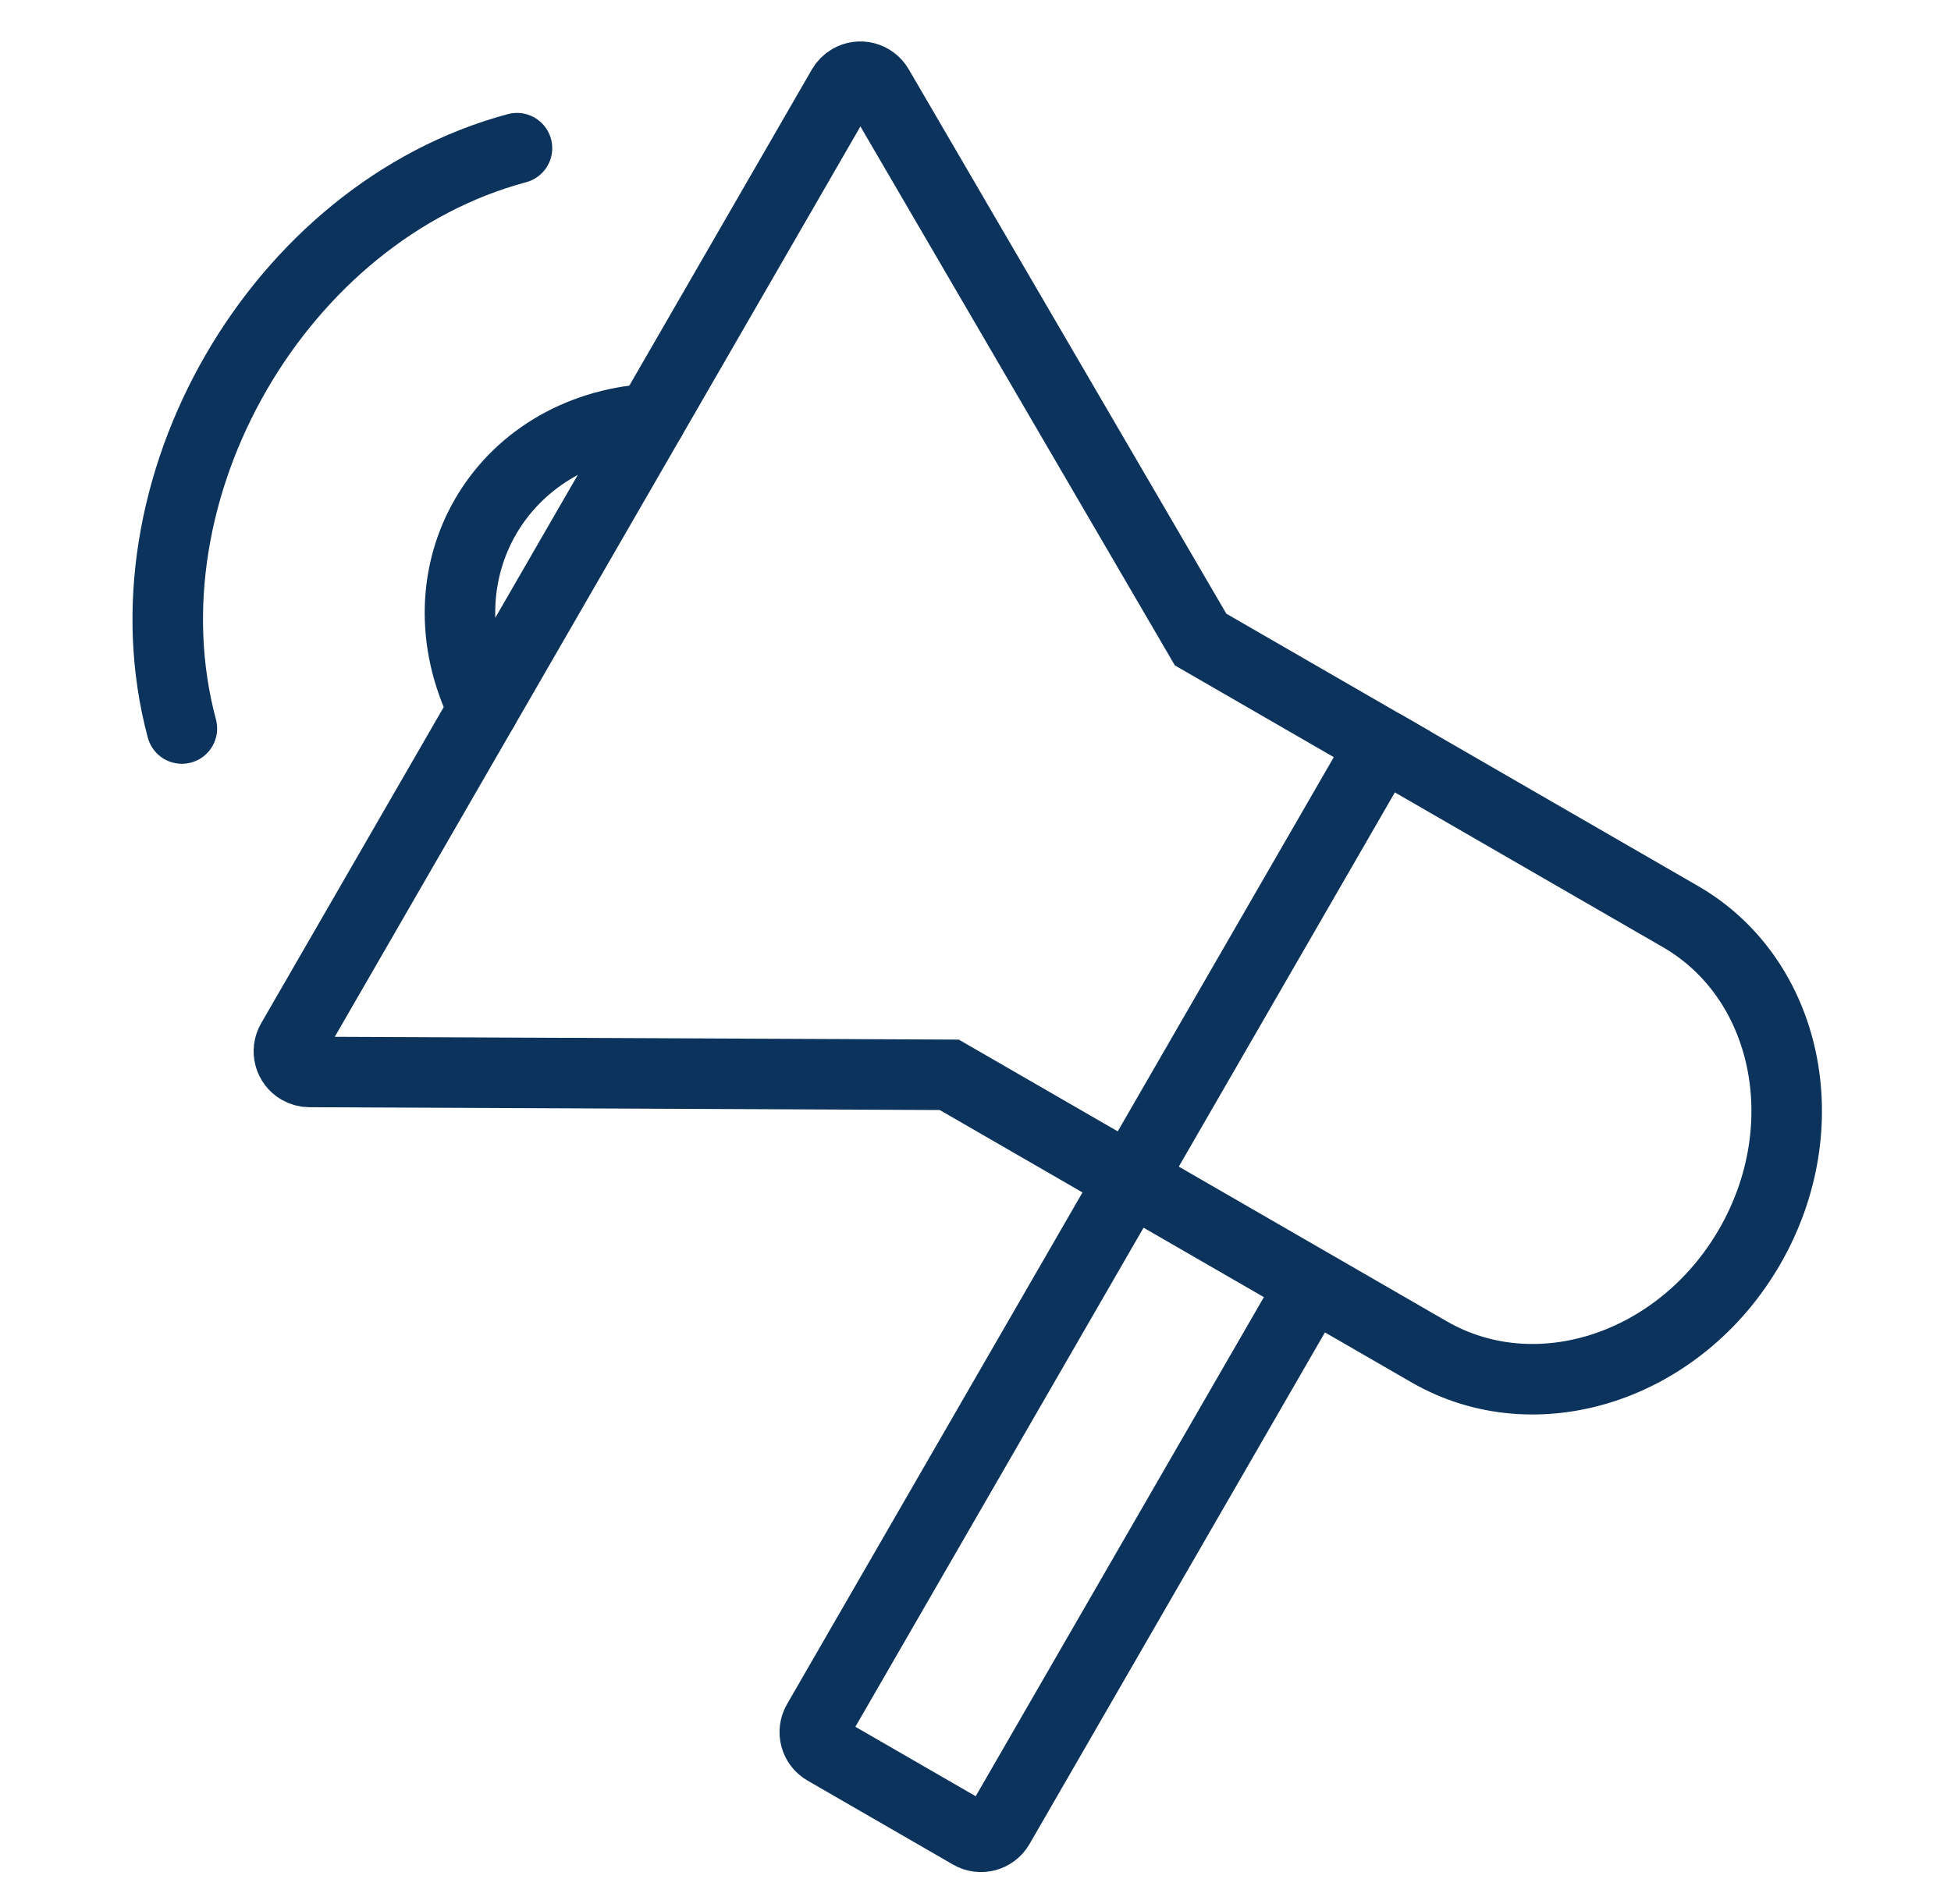
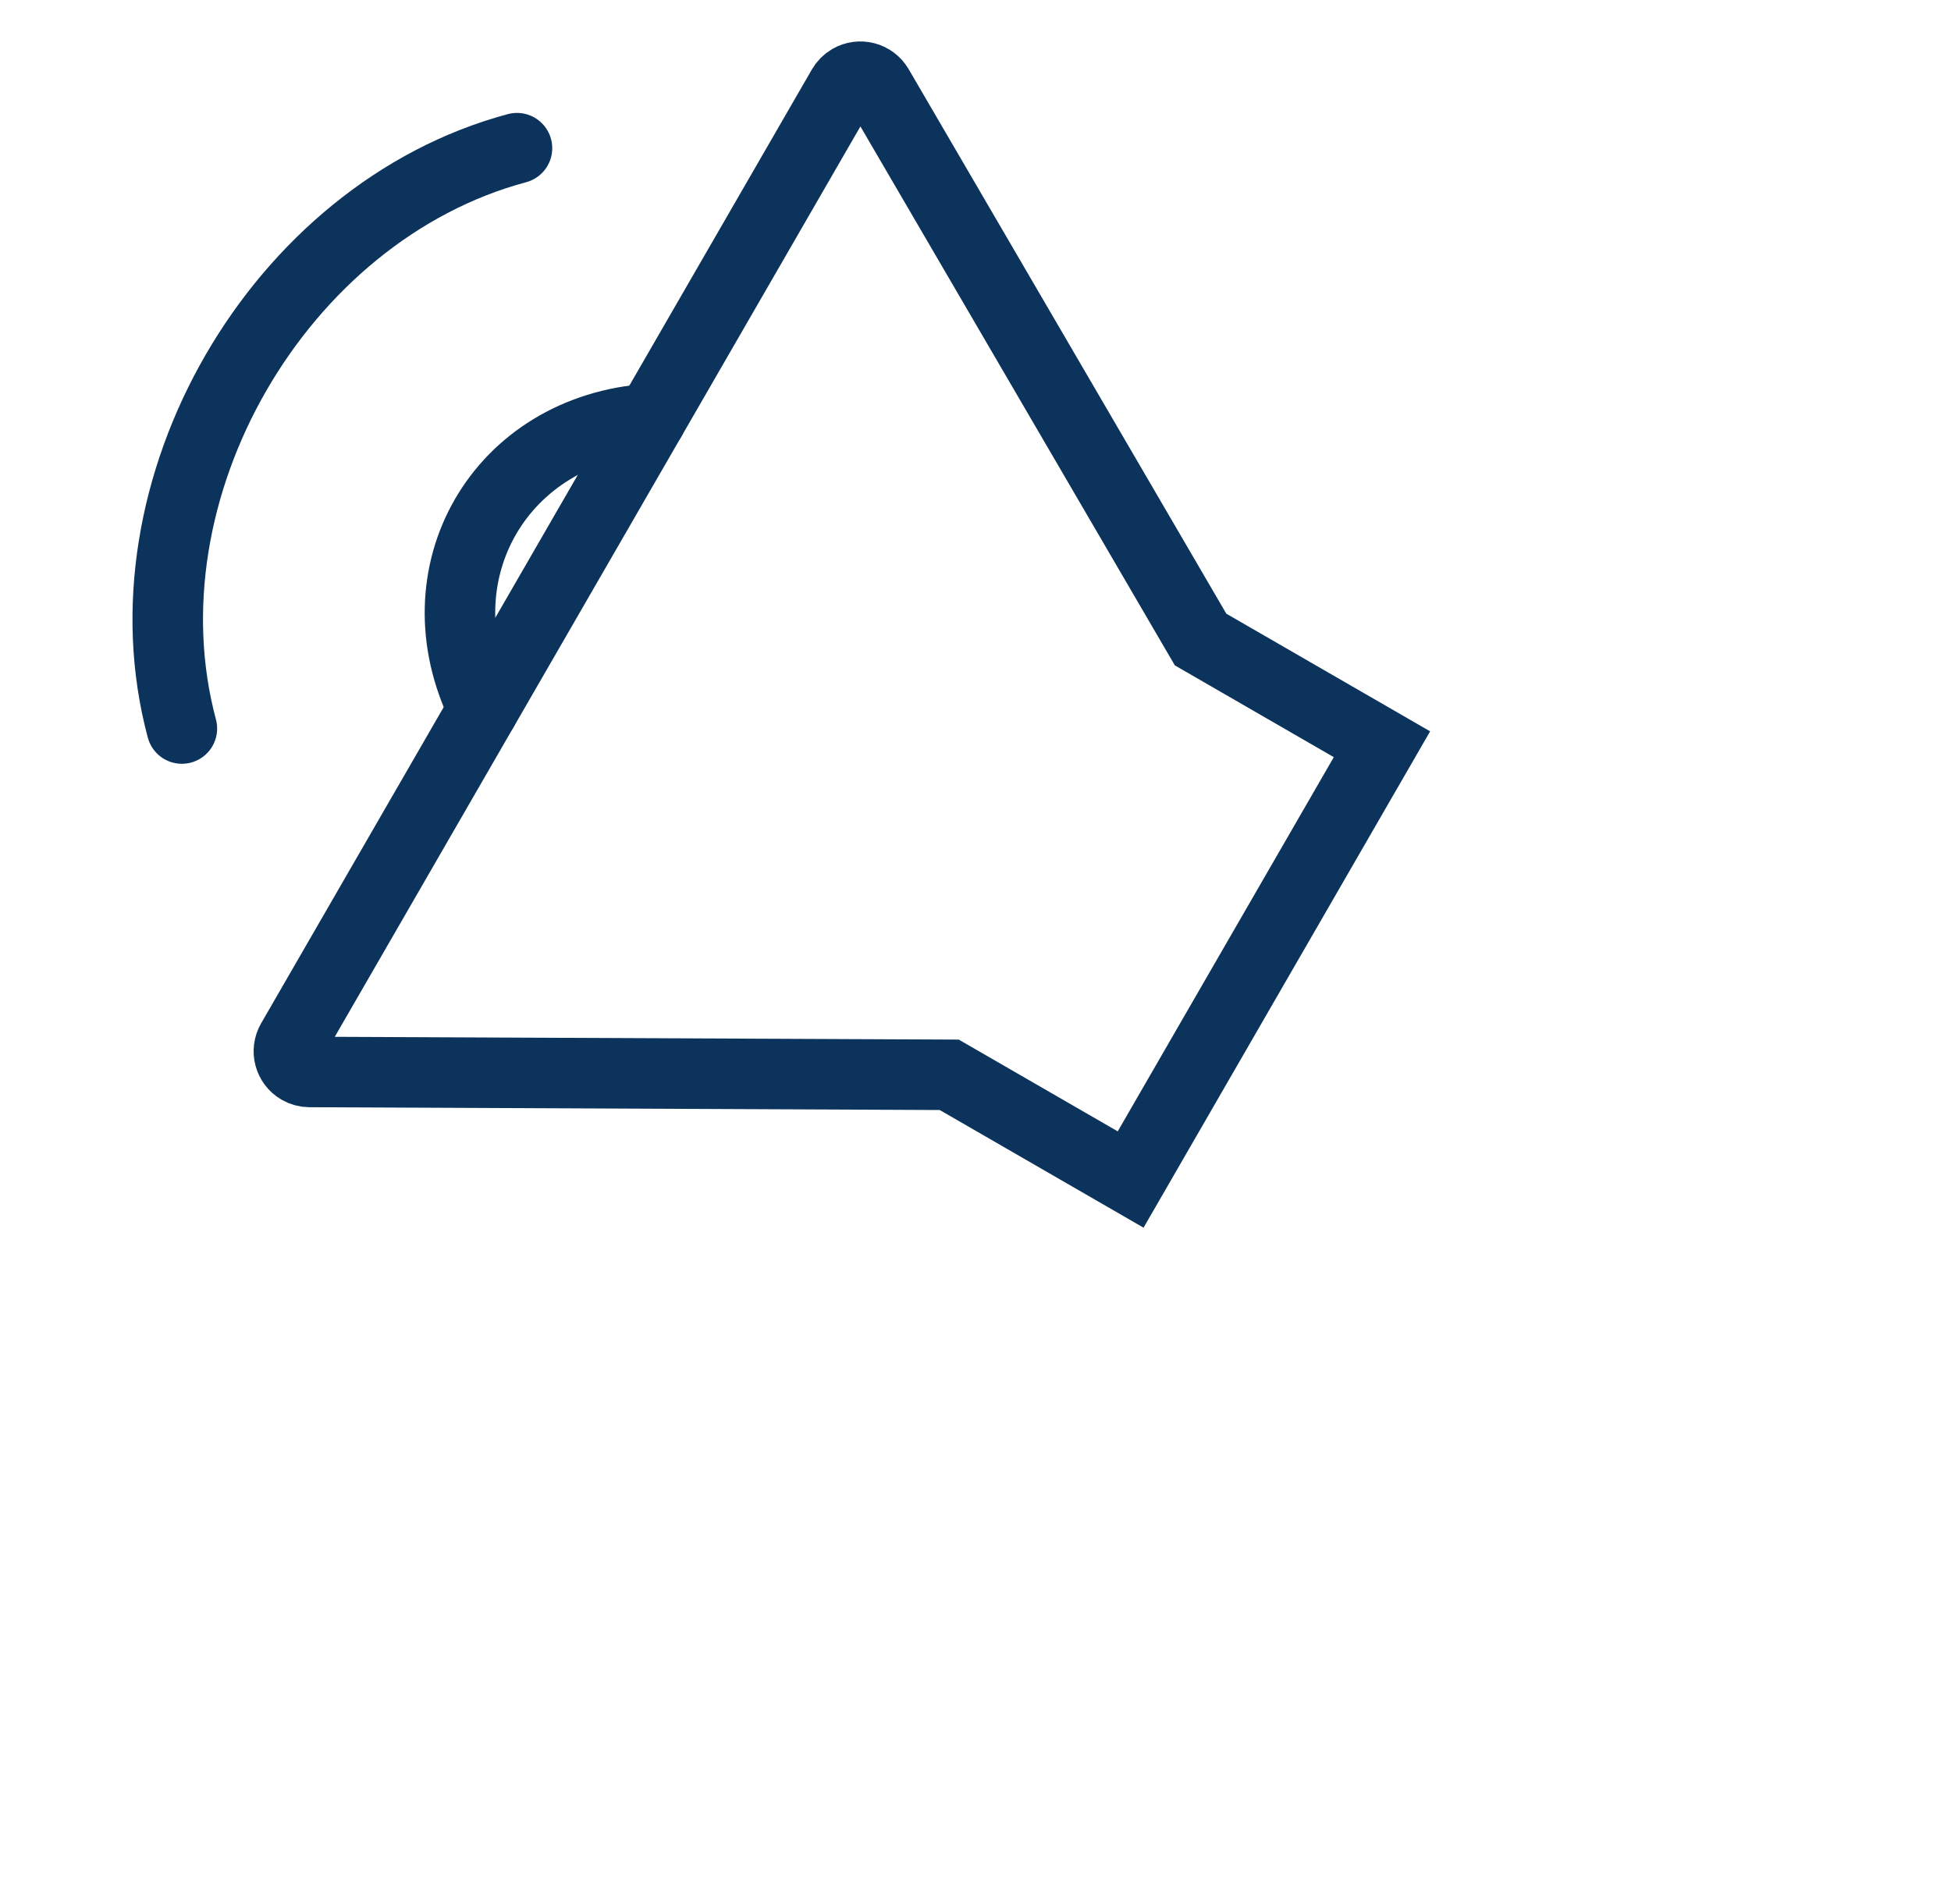
<svg xmlns="http://www.w3.org/2000/svg" width="83px" height="81px" viewBox="0 0 83 81" version="1.1">
  <title>1E920D4F-8703-4CA7-A878-07A66DE14138@3x</title>
  <g id="desktop" stroke="none" stroke-width="1" fill="none" fill-rule="evenodd">
    <g id="about-" transform="translate(-290, -2163)" stroke="#0C335B" stroke-width="3">
      <g id="Group-37" transform="translate(125, 2106)">
        <g id="Stacked-Group-2" transform="translate(122, 59)">
          <g id="Group-29" transform="translate(45.663, 0)">
-             <path d="M49.16,55.676 L63.82,55.676 C69.108,55.676 73.395,50.889 73.395,44.984 C73.395,39.079 69.108,34.292 63.82,34.292 L49.16,34.292" id="Path" transform="translate(61.278, 44.984) rotate(30) translate(-61.278, -44.984) " />
            <path d="M53.051,7.029 L53.051,53.892 C53.051,54.378 52.657,54.772 52.171,54.772 C52.018,54.772 51.868,54.732 51.735,54.656 L28.103,41.152 L28.103,41.152 L19.193,41.152 L19.193,19.768 L28.103,19.768 L51.735,6.265 C52.157,6.024 52.694,6.17 52.935,6.592 C53.011,6.725 53.051,6.876 53.051,7.029 Z" id="Path" stroke-linecap="square" transform="translate(36.122, 30.46) scale(-1, 1) rotate(-30) translate(-36.122, -30.46) " />
            <path d="M17.721,28.121 C23.067,24.557 23.067,17.429 17.721,13.865" id="Path" stroke-linecap="round" transform="translate(19.725, 20.993) scale(-1, 1) rotate(-30) translate(-19.725, -20.993) " />
            <path d="M7,29.512 C14.434,22.078 14.434,8.434 7,1" id="Shape" stroke-linecap="round" transform="translate(9.788, 15.256) scale(-1, 1) rotate(-30) translate(-9.788, -15.256) " />
-             <path d="M37.961,48.568 L37.961,75.208 C37.961,75.694 38.355,76.088 38.841,76.088 L45.991,76.088 C46.477,76.088 46.871,75.694 46.871,75.208 L46.871,48.568 L46.871,48.568" id="Path-3" transform="translate(42.416, 62.328) scale(-1, 1) rotate(-30) translate(-42.416, -62.328) " />
          </g>
        </g>
      </g>
    </g>
  </g>
</svg>